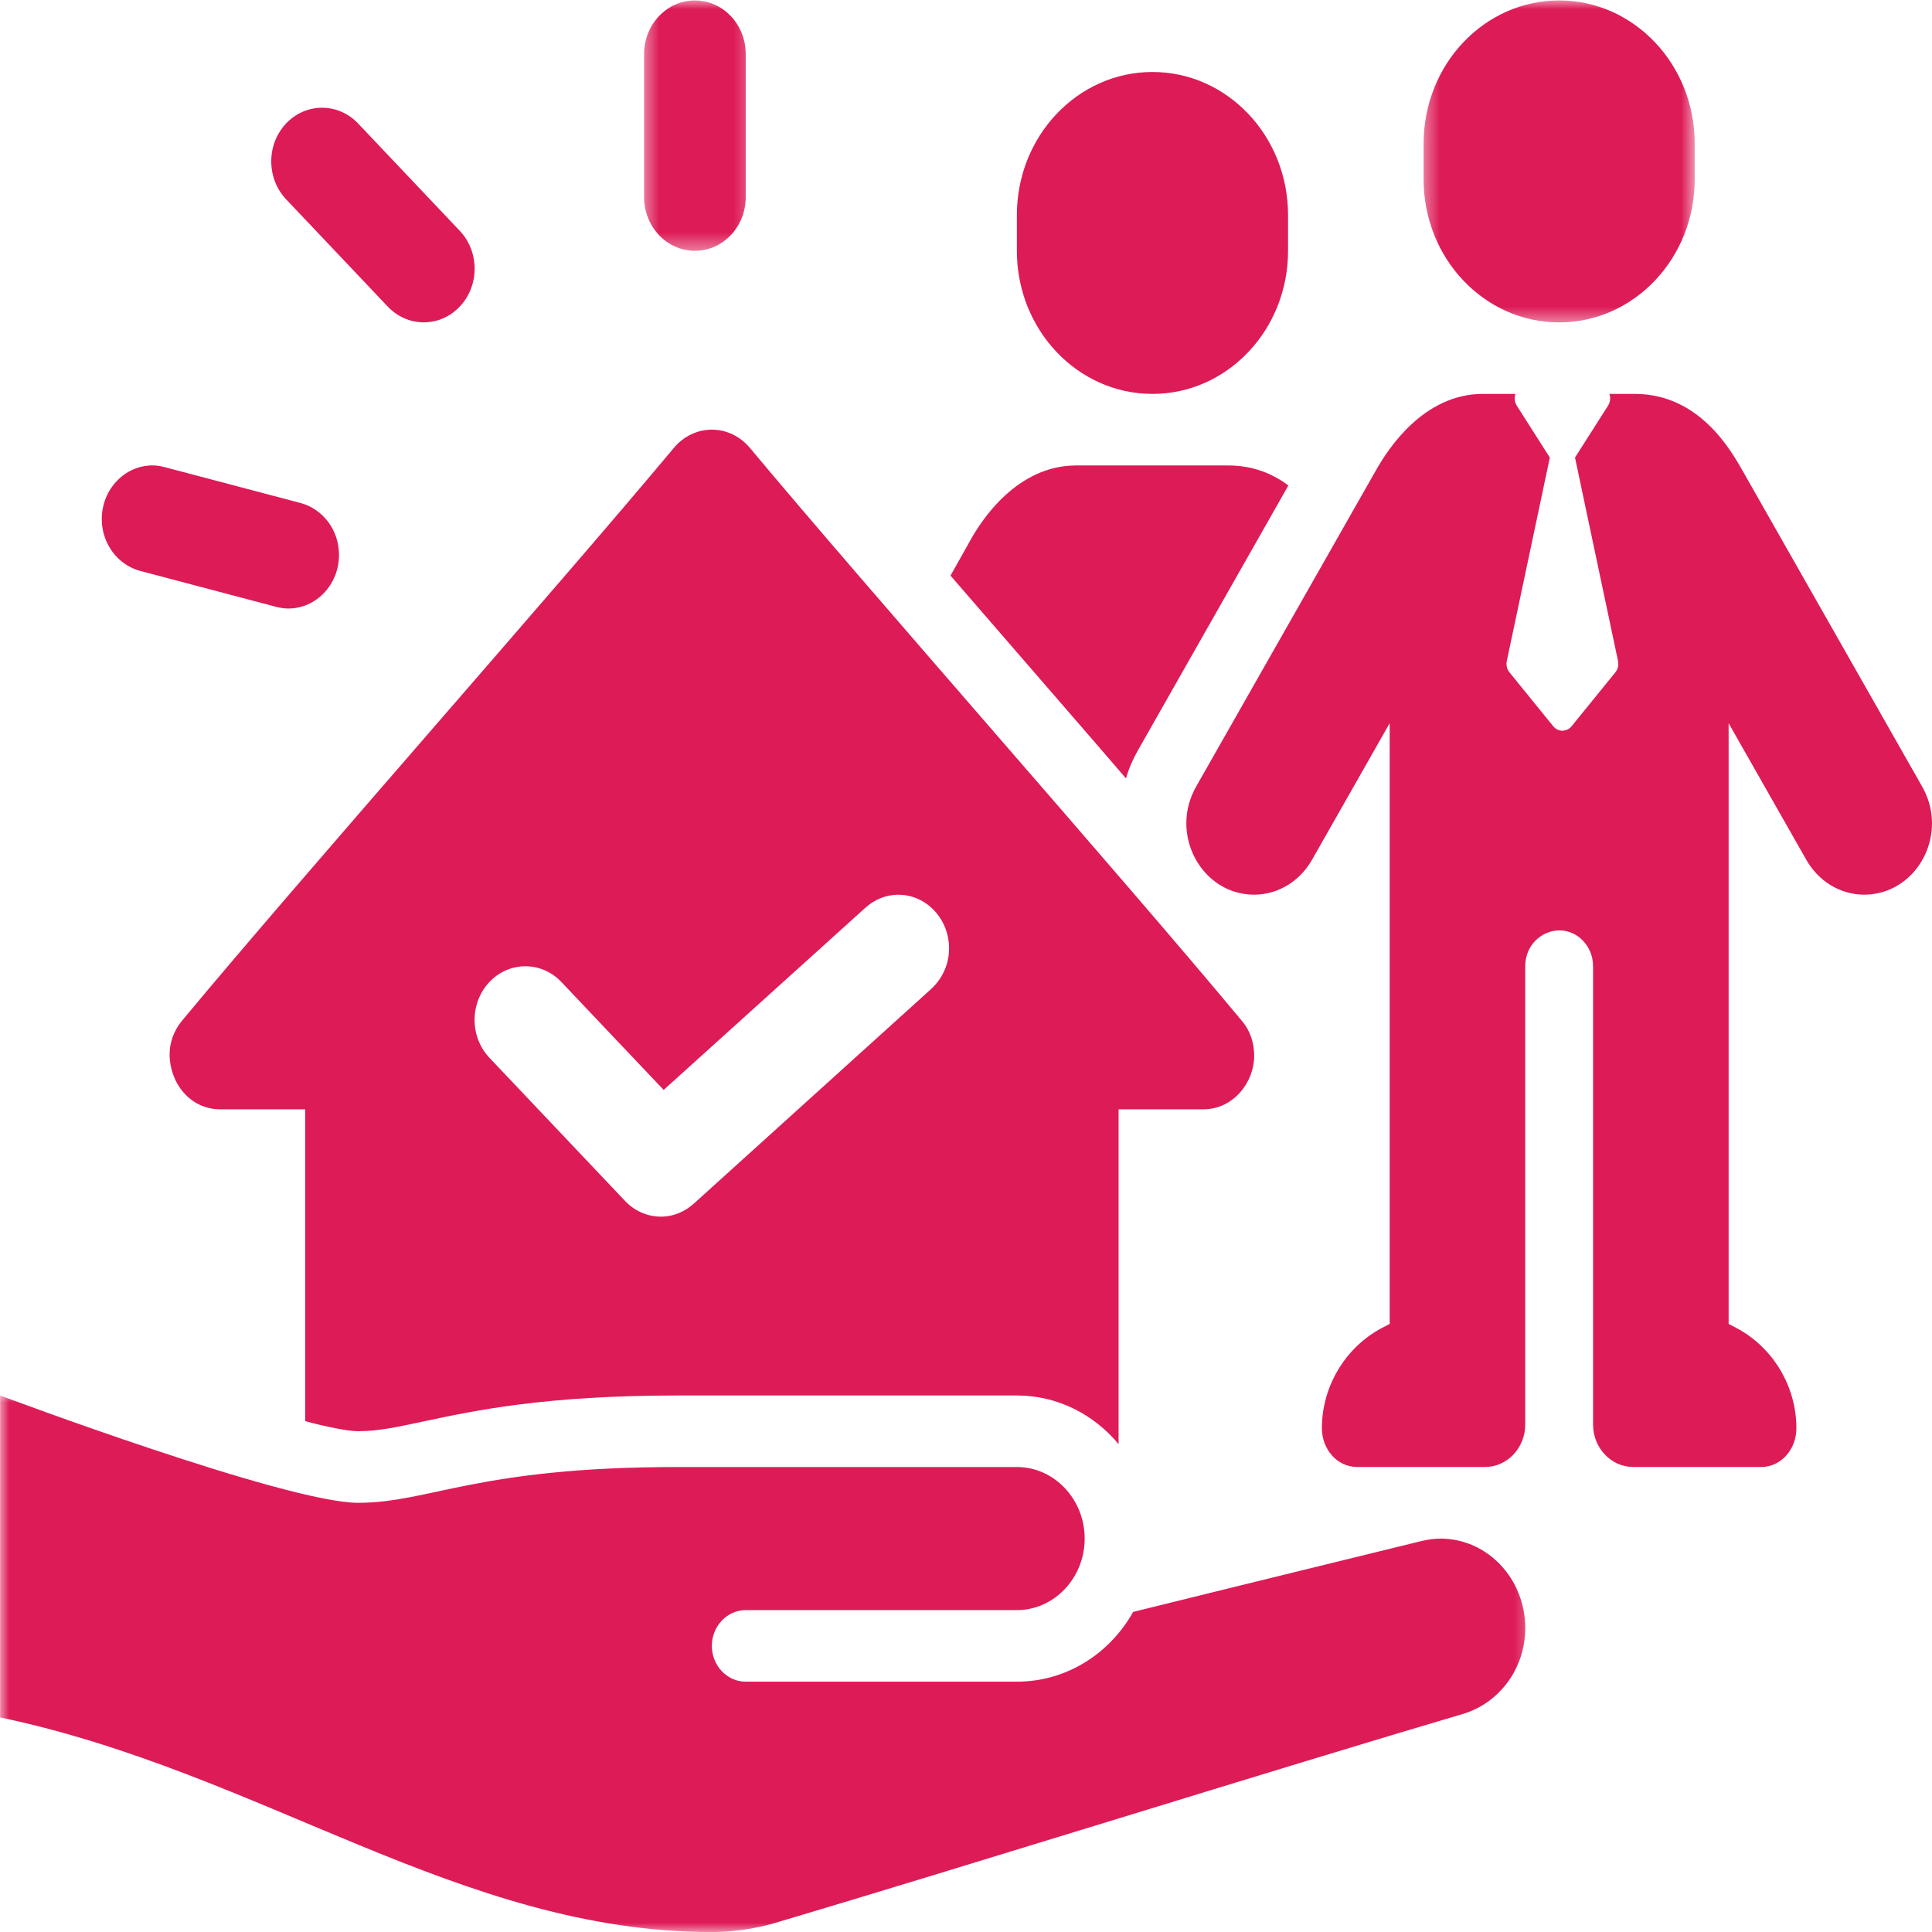
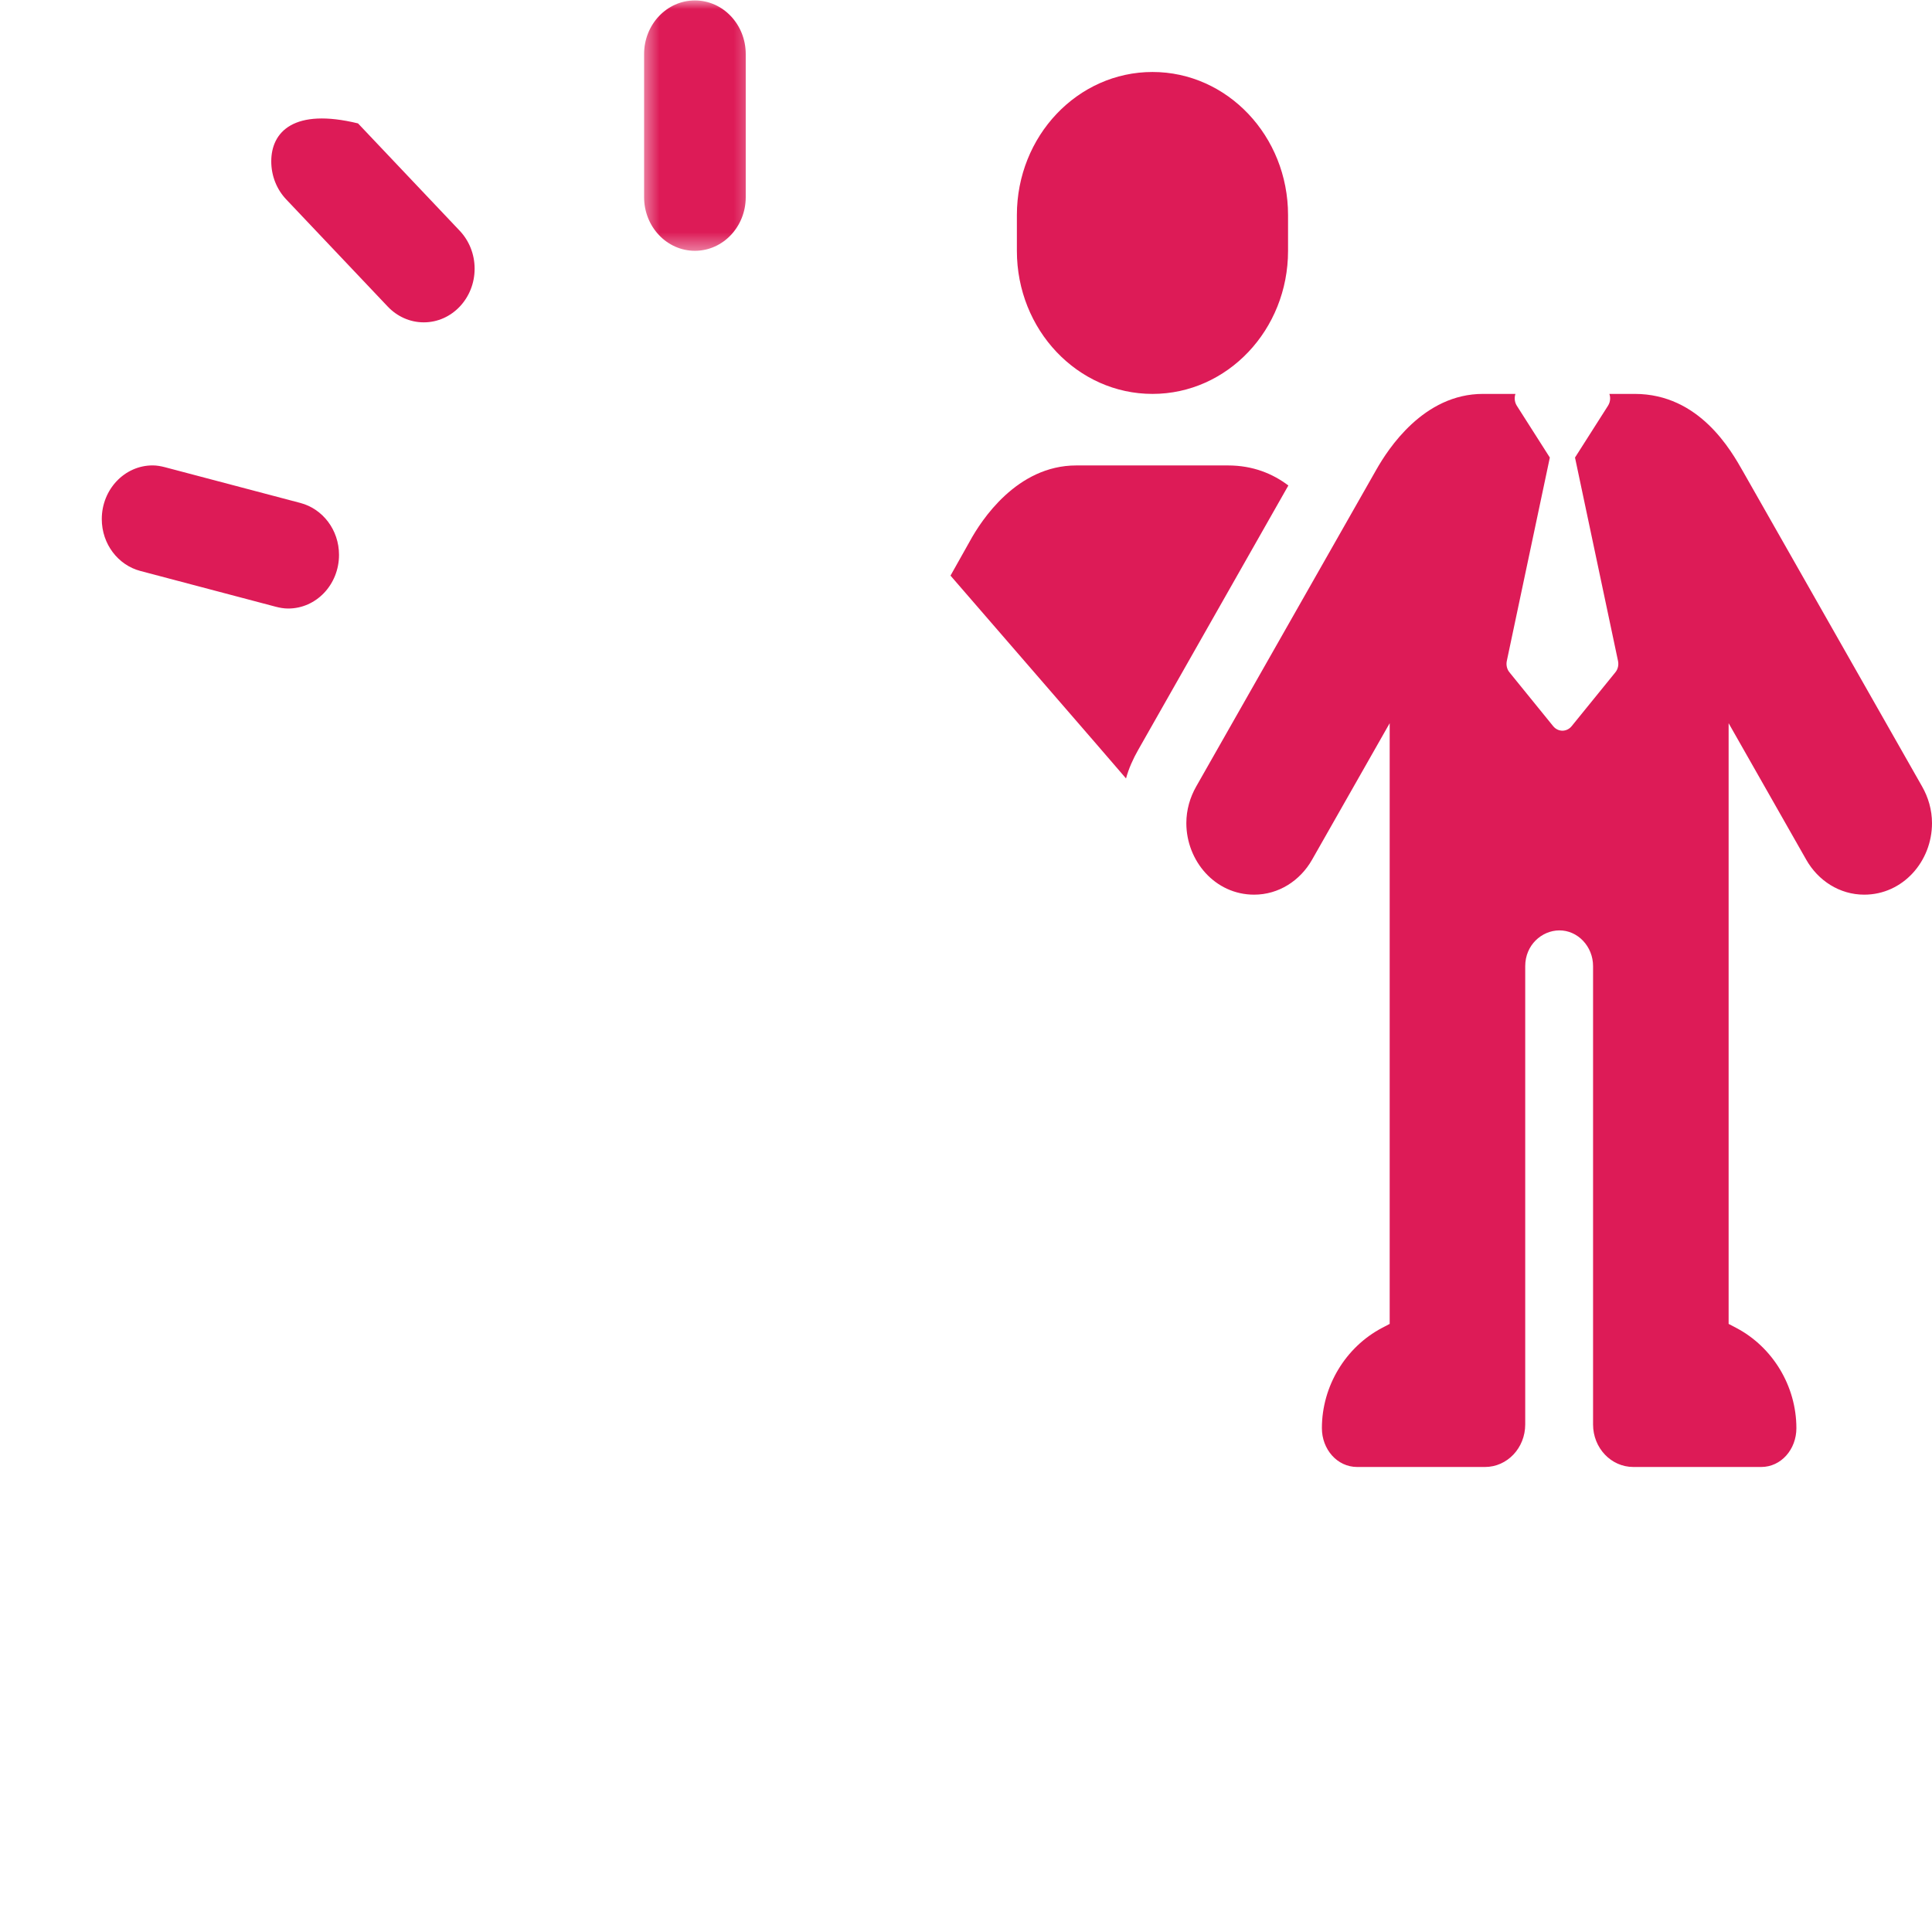
<svg xmlns="http://www.w3.org/2000/svg" width="104" height="104" viewBox="0 0 104 104" fill="none">
  <mask id="mask0_3974_32008" style="mask-type:luminance" maskUnits="userSpaceOnUse" x="76" y="0" width="16" height="18">
-     <path d="M76.467 0H91.283V17.488H76.467V0Z" fill="white" />
-   </mask>
+     </mask>
  <g mask="url(#mask0_3974_32008)">
    <path d="M91.227 7.726C91.227 3.472 87.959 0.023 83.93 0.023C79.9 0.023 76.633 3.472 76.633 7.726V9.652C76.633 13.906 79.9 17.355 83.93 17.355C87.959 17.355 91.227 13.906 91.227 9.652V7.726Z" fill="#DD1B57" />
  </g>
  <path d="M69.336 11.578C69.336 7.324 66.068 3.875 62.039 3.875C58.007 3.875 54.739 7.324 54.739 11.578V13.504C54.739 17.758 58.007 21.204 62.039 21.204C66.068 21.204 69.336 17.758 69.336 13.504V11.578Z" fill="#DD1B57" />
  <mask id="mask1_3974_32008" style="mask-type:luminance" maskUnits="userSpaceOnUse" x="0" y="74" width="83" height="30">
    <path d="M0 74.874H82.64V104H0V74.874Z" fill="white" />
  </mask>
  <g mask="url(#mask1_3974_32008)">
-     <path d="M82.104 87.636C82.104 89.85 80.682 91.679 78.764 92.257C69.025 95.128 51.436 100.633 41.694 103.521C41.238 103.656 39.907 104.003 38.318 104.003C24.763 104.003 14.126 95.416 0.005 92.448V75.118C0.005 75.118 15.402 80.896 19.272 80.896C23.14 80.896 25.658 78.97 36.495 78.97H54.739C56.746 78.97 58.388 80.702 58.388 82.822C58.388 84.941 56.746 86.673 54.739 86.673H40.143C39.14 86.673 38.318 87.539 38.318 88.599C38.318 89.659 39.14 90.525 40.143 90.525H54.739C57.402 90.525 59.738 89.022 60.997 86.77C66.907 85.305 72.526 83.937 76.503 82.957C76.85 82.88 77.178 82.824 77.544 82.824C80.062 82.824 82.104 84.979 82.104 87.636Z" fill="#DD1B57" />
-   </g>
+     </g>
  <path d="M69.353 26.133L61.272 40.362C60.997 40.844 60.761 41.364 60.614 41.904C59.206 40.258 54.516 34.863 51.166 30.986C51.53 30.331 51.877 29.715 52.205 29.136C52.825 28 54.742 25.055 57.935 25.055H66.107C67.441 25.055 68.516 25.499 69.355 26.136L69.353 26.133Z" fill="#DD1B57" />
-   <path d="M66.855 54.959C60.358 47.139 46.912 31.949 40.399 24.149C39.852 23.474 39.085 23.128 38.32 23.128C37.556 23.128 36.786 23.474 36.242 24.149C29.726 31.947 16.282 47.139 9.786 54.959C9.349 55.497 9.13 56.134 9.13 56.748C9.13 58.271 10.205 59.715 11.867 59.715H16.427V76.5C17.473 76.785 18.708 77.042 19.275 77.042C20.369 77.042 21.409 76.813 22.851 76.505C25.585 75.924 29.345 75.119 36.497 75.119H54.74C56.929 75.119 58.882 76.138 60.214 77.738V59.715H64.776C66.399 59.715 67.513 58.25 67.513 56.844C67.513 56.19 67.33 55.517 66.855 54.959ZM50.127 53.235C46.931 56.121 40.548 61.901 37.353 64.787C36.873 65.22 36.258 65.493 35.583 65.493C34.826 65.493 34.141 65.169 33.647 64.647C31.821 62.721 28.173 58.869 26.35 56.944C25.853 56.421 25.547 55.698 25.547 54.903C25.547 53.306 26.77 52.014 28.284 52.014C29.039 52.014 29.724 52.338 30.218 52.86C31.595 54.312 35.725 58.671 35.725 58.671C35.725 58.671 43.867 51.319 46.579 48.869C47.059 48.435 47.672 48.163 48.352 48.163C49.861 48.163 51.089 49.457 51.089 51.052C51.089 51.928 50.708 52.705 50.124 53.235H50.127Z" fill="#DD1B57" />
  <mask id="mask2_3974_32008" style="mask-type:luminance" maskUnits="userSpaceOnUse" x="34" y="0" width="7" height="14">
    <path d="M34.488 0H40.661V13.575H34.488V0Z" fill="white" />
  </mask>
  <g mask="url(#mask2_3974_32008)">
    <path d="M40.143 2.912C40.143 1.314 38.918 0.023 37.406 0.023C35.897 0.023 34.672 1.317 34.672 2.912V10.612C34.672 12.209 35.897 13.501 37.406 13.501C38.918 13.501 40.143 12.207 40.143 10.612V2.912Z" fill="#DD1B57" />
  </g>
-   <path d="M24.746 12.421C23.379 10.976 20.642 8.088 19.273 6.643C18.776 6.121 18.091 5.8 17.336 5.8C15.824 5.8 14.602 7.092 14.602 8.686C14.602 9.484 14.908 10.207 15.402 10.729C16.772 12.174 19.506 15.06 20.876 16.507C21.373 17.029 22.058 17.352 22.812 17.352C24.324 17.352 25.549 16.058 25.549 14.464C25.549 13.666 25.241 12.943 24.746 12.421Z" fill="#DD1B57" />
+   <path d="M24.746 12.421C23.379 10.976 20.642 8.088 19.273 6.643C15.824 5.8 14.602 7.092 14.602 8.686C14.602 9.484 14.908 10.207 15.402 10.729C16.772 12.174 19.506 15.06 20.876 16.507C21.373 17.029 22.058 17.352 22.812 17.352C24.324 17.352 25.549 16.058 25.549 14.464C25.549 13.666 25.241 12.943 24.746 12.421Z" fill="#DD1B57" />
  <path d="M16.176 27.076C14.353 26.595 10.702 25.632 8.879 25.15C8.664 25.094 8.445 25.053 8.215 25.053C6.704 25.053 5.479 26.348 5.479 27.942C5.479 29.292 6.364 30.421 7.552 30.734C9.375 31.218 13.026 32.178 14.849 32.662C15.064 32.718 15.286 32.757 15.515 32.757C17.027 32.757 18.249 31.465 18.249 29.87C18.249 28.518 17.367 27.392 16.176 27.076Z" fill="#DD1B57" />
  <path d="M81.577 21.204C81.546 21.293 81.533 21.386 81.538 21.483C81.545 21.613 81.582 21.73 81.649 21.838L83.428 24.63L81.111 35.583C81.089 35.691 81.09 35.799 81.115 35.906C81.14 36.013 81.188 36.11 81.256 36.193L83.61 39.093C83.641 39.131 83.675 39.164 83.713 39.194C83.751 39.224 83.791 39.249 83.834 39.27C83.876 39.291 83.92 39.306 83.966 39.317C84.012 39.328 84.058 39.334 84.106 39.334C84.152 39.334 84.198 39.328 84.244 39.317C84.29 39.306 84.335 39.291 84.377 39.27C84.42 39.249 84.46 39.224 84.498 39.194C84.535 39.164 84.569 39.13 84.6 39.093L86.954 36.193C87.022 36.11 87.07 36.013 87.095 35.906C87.12 35.799 87.121 35.691 87.099 35.583L84.783 24.63L86.561 21.838C86.628 21.73 86.666 21.613 86.673 21.483C86.678 21.386 86.664 21.293 86.633 21.204H87.997C91.493 21.204 93.198 24.273 93.835 25.394C96.572 30.209 100.732 37.525 103.469 42.34C103.797 42.918 104 43.588 104 44.311C104 46.372 102.431 48.16 100.351 48.16C99.022 48.16 97.867 47.401 97.231 46.28C96.15 44.382 94.646 41.735 93.052 38.93V71.266C93.052 71.266 93.368 71.43 93.472 71.486C95.417 72.513 96.7 74.604 96.7 76.879C96.7 78.017 95.88 78.968 94.805 78.968H87.923C86.724 78.968 85.755 77.945 85.755 76.679V52.008C85.755 50.939 84.923 50.073 83.93 50.083C82.992 50.093 82.104 50.87 82.103 52.008V76.679C82.103 77.945 81.135 78.967 79.939 78.968H73.056C71.98 78.967 71.158 78.017 71.158 76.879C71.158 74.604 72.443 72.513 74.387 71.486C74.49 71.433 74.807 71.266 74.807 71.266V38.93C73.213 41.735 71.708 44.385 70.628 46.28C69.991 47.401 68.838 48.16 67.51 48.16C65.402 48.16 63.862 46.336 63.861 44.311C63.861 43.588 64.062 42.918 64.39 42.34C67.127 37.525 71.351 30.096 74.088 25.282C74.725 24.161 76.632 21.204 79.825 21.204H81.577Z" fill="#DD1B57" />
</svg>